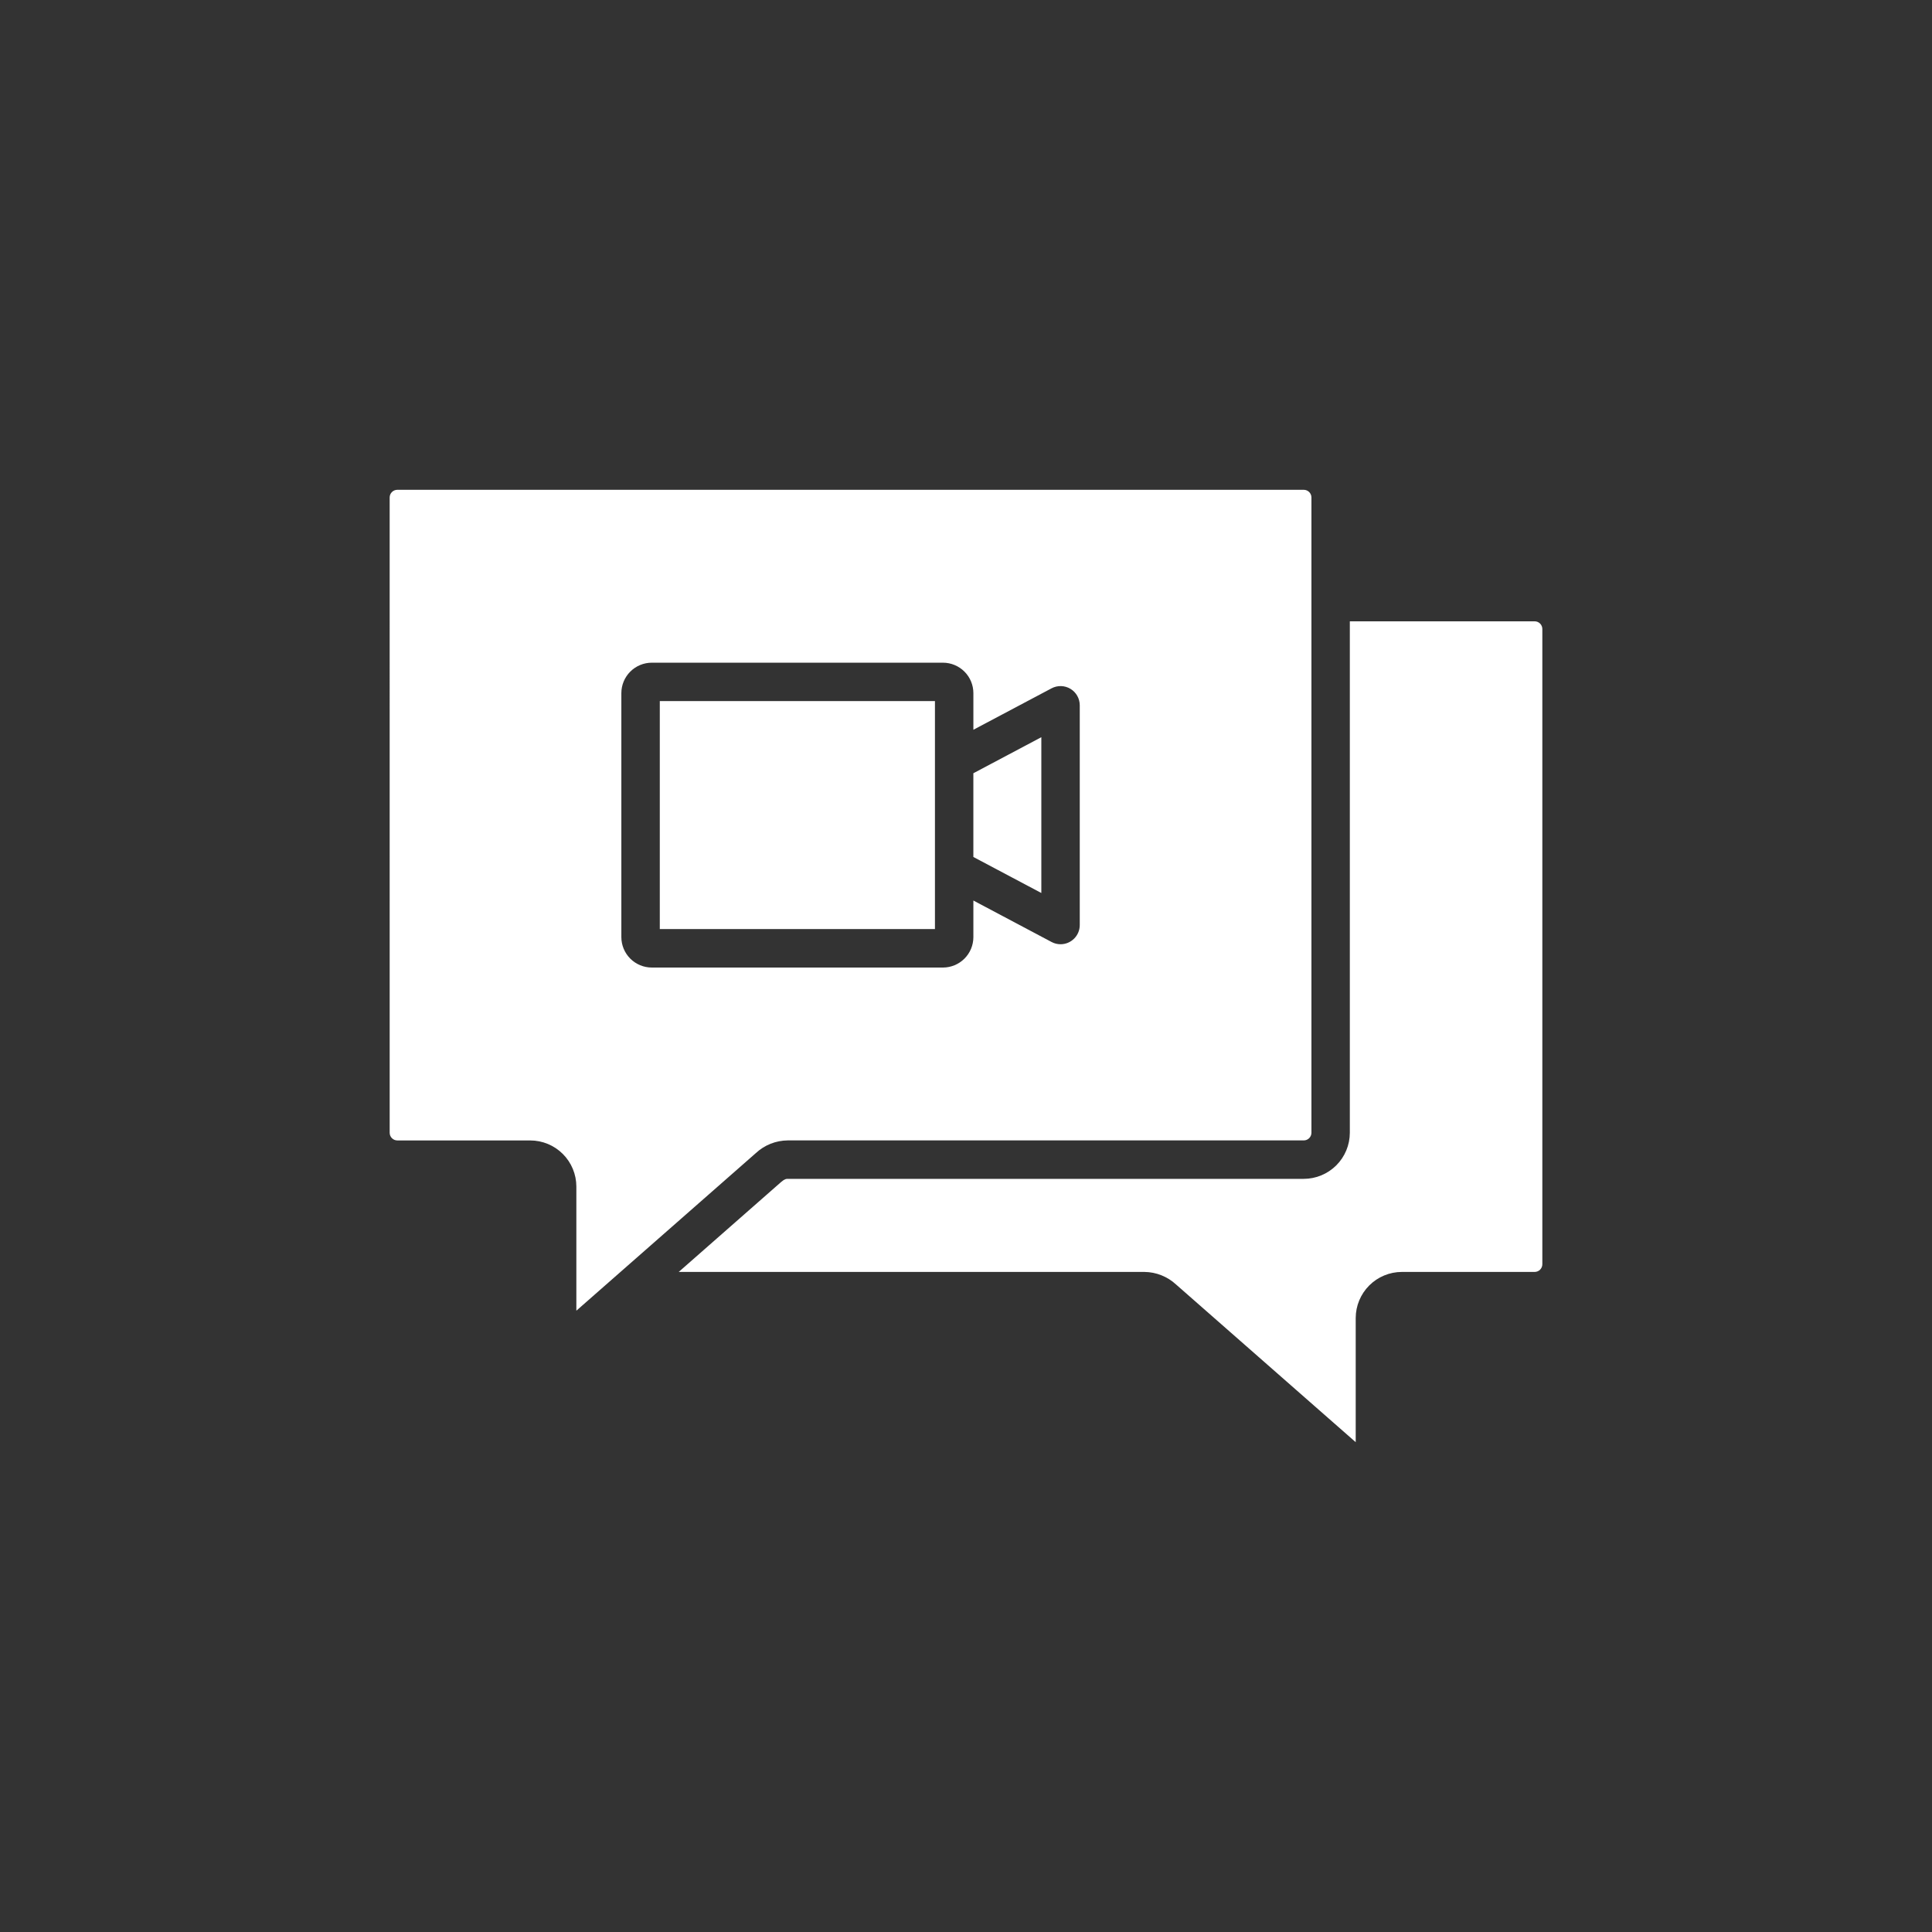
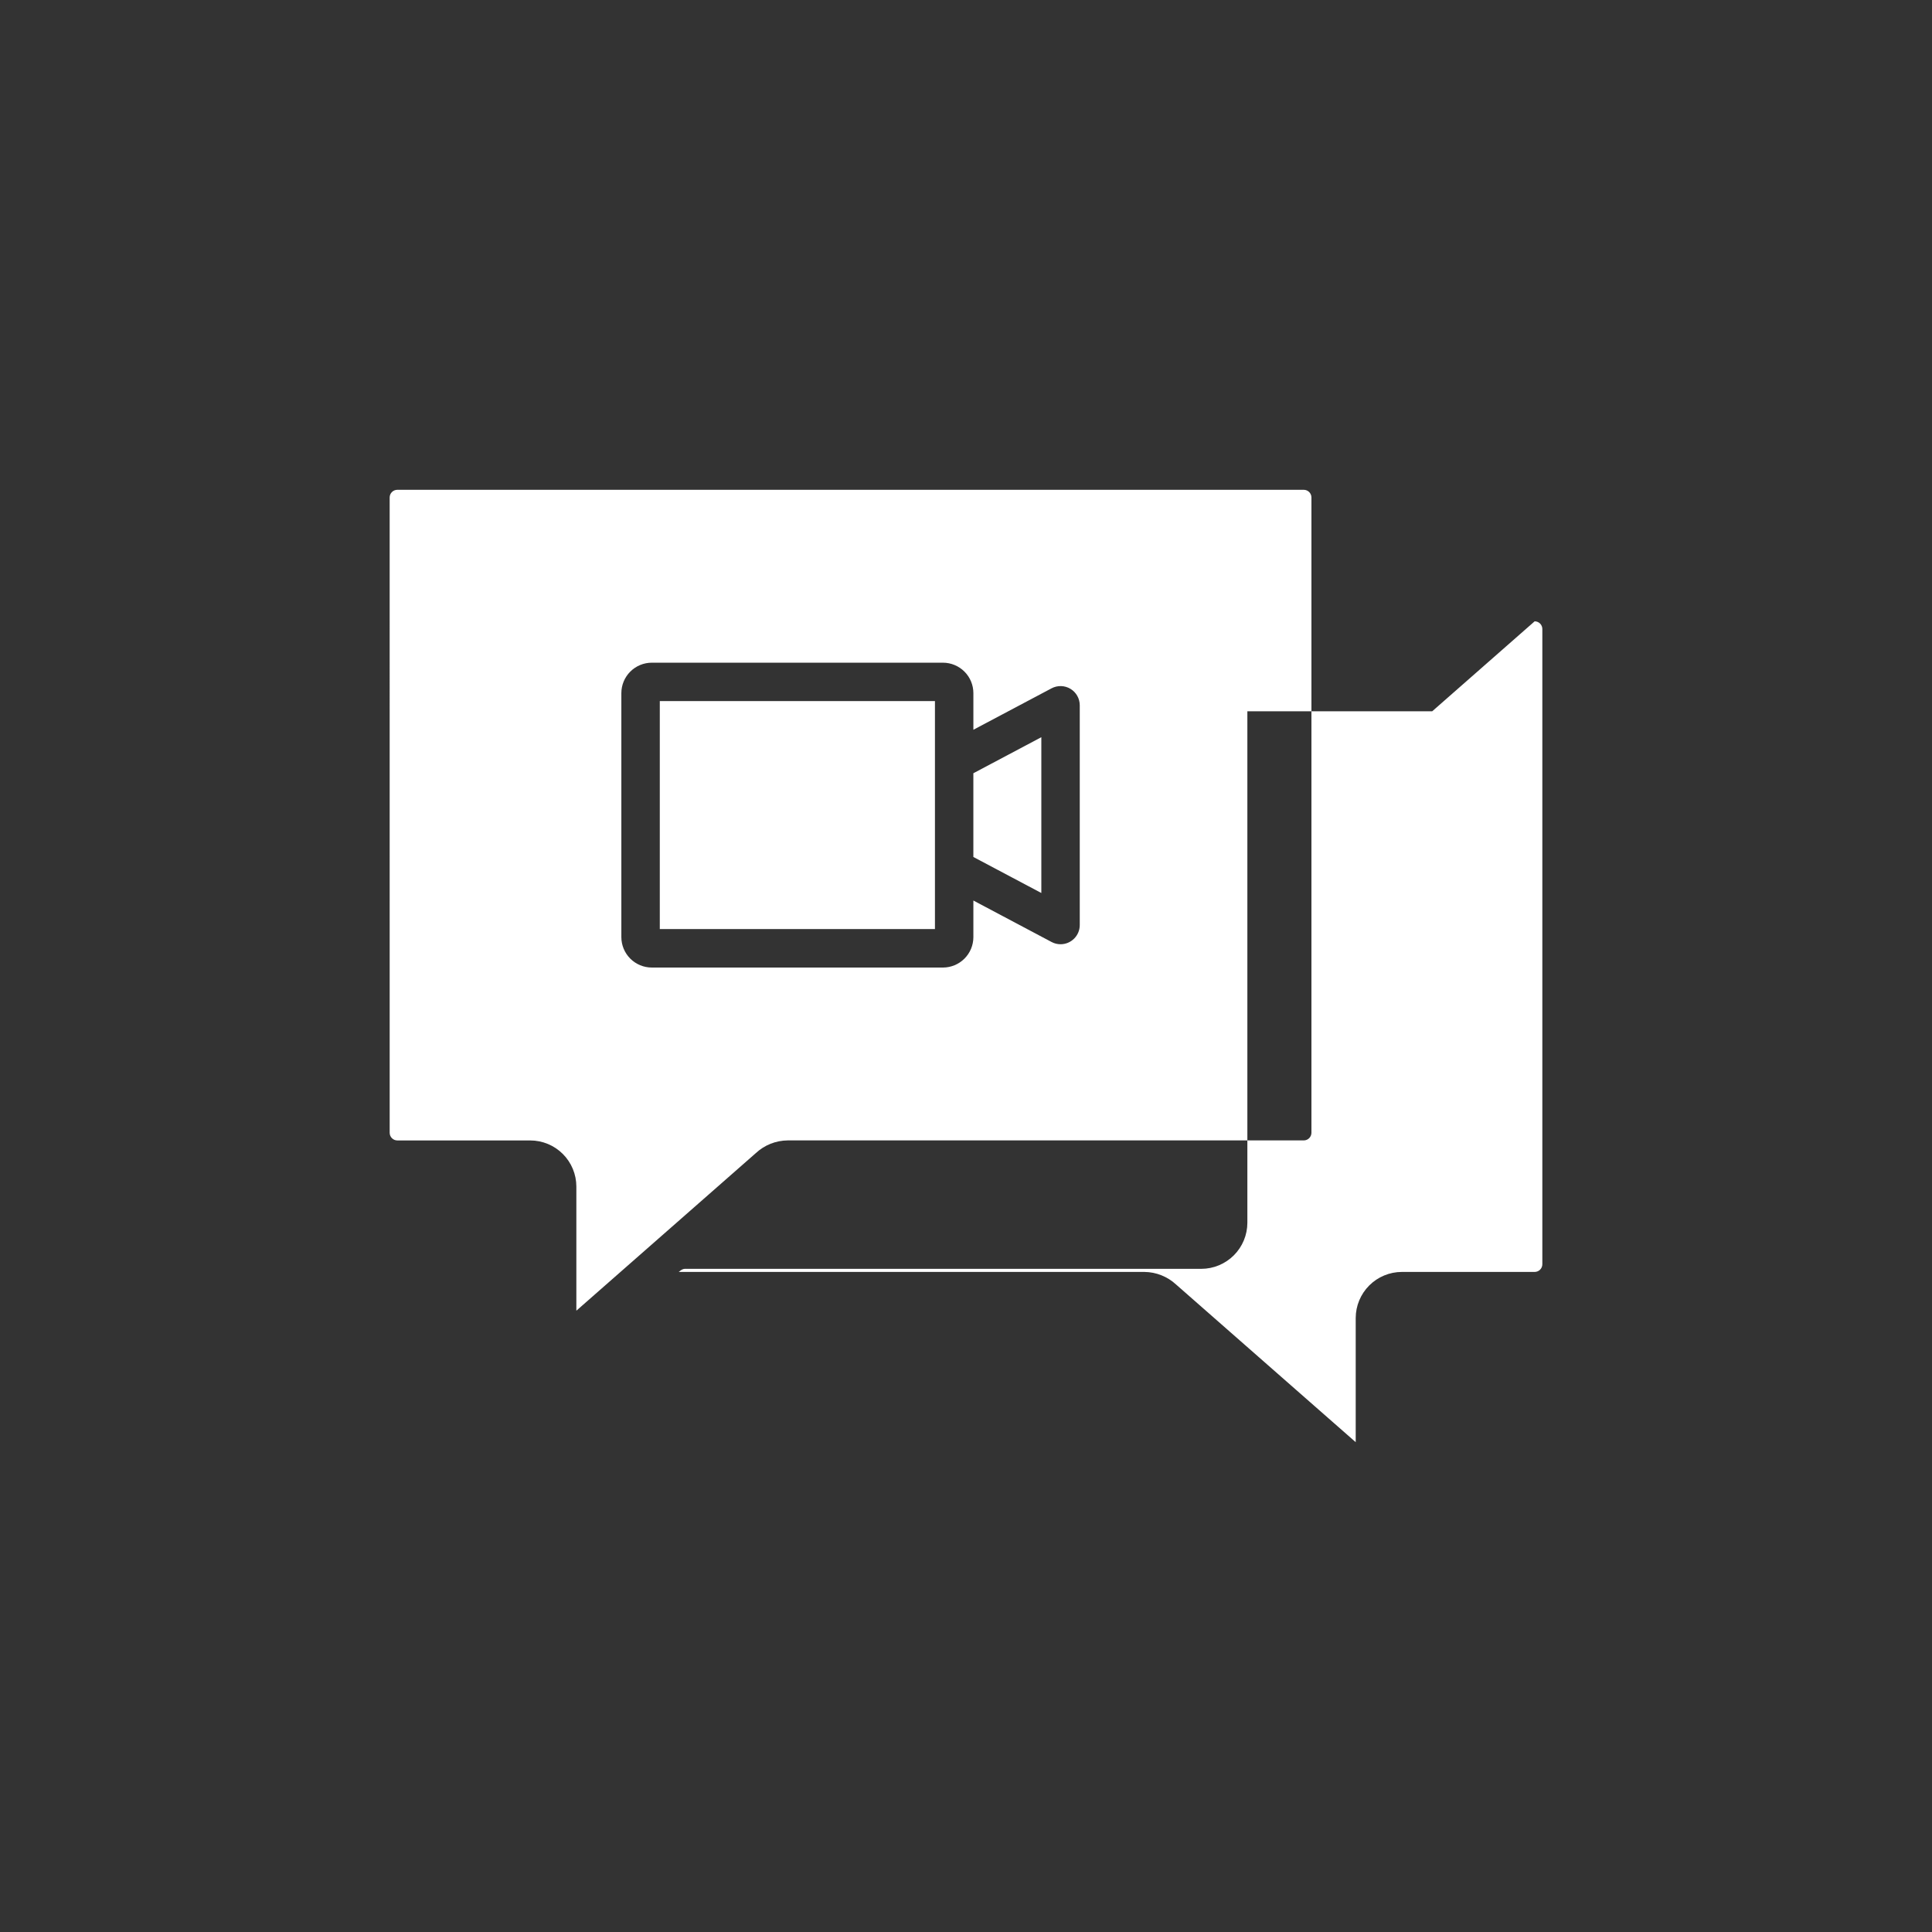
<svg xmlns="http://www.w3.org/2000/svg" width="100%" height="100%" viewBox="0 0 1200 1200" version="1.1" xml:space="preserve" style="fill-rule:evenodd;clip-rule:evenodd;stroke-linejoin:round;stroke-miterlimit:2;">
  <rect x="0" y="0" width="1200" height="1200" fill="#333333" stroke="none" />
  <g>
-     <path d="M409.81,435.47l0,141.6l170.9,-0.004l0,-141.6l-170.9,0.004Zm236.98,22.418l-42.219,22.391l-0,52l42.219,22.379l-0,-96.773l-0,0.003Zm-241.95,143.07c-5.012,-0.004 -9.816,-1.996 -13.359,-5.539c-3.543,-3.539 -5.539,-8.344 -5.547,-13.355l0,-151.56c0.008,-5.012 2.004,-9.816 5.547,-13.355c3.543,-3.543 8.348,-5.535 13.359,-5.539l180.84,-0c5.012,0.004 9.816,1.996 13.359,5.539c3.543,3.539 5.539,8.344 5.547,13.355l-0,22.766l48.574,-25.75c3.695,-1.949 8.14,-1.824 11.723,0.328c3.578,2.156 5.769,6.027 5.777,10.203l0,136.5c0,6.59 -5.34,11.93 -11.93,11.93c-1.945,0.004 -3.855,-0.473 -5.57,-1.391l-48.574,-25.758l-0,22.773c-0.016,5.004 -2.016,9.797 -5.563,13.332c-3.543,3.532 -8.339,5.52 -13.344,5.524l-180.839,-0.003Zm-162.81,-291.96c-0,-2.637 2.137,-4.773 4.773,-4.773l562.98,-0c2.637,-0 4.774,2.136 4.774,4.773l-0,394.56c-0,2.637 -2.137,4.773 -4.774,4.773l-320.59,0c-7.316,0.075 -14.34,2.872 -19.699,7.852l-111.51,97.914l0,-77.113c-0.007,-7.59 -3.031,-14.871 -8.398,-20.238c-5.367,-5.367 -12.645,-8.387 -20.238,-8.398l-82.539,-0c-2.637,-0 -4.773,-2.137 -4.773,-4.774l-0.006,-394.576Zm711.17,76.914c2.637,0 4.773,2.137 4.773,4.773l0,394.56c0,2.637 -2.136,4.774 -4.773,4.774l-82.508,-0c-7.59,0.015 -14.867,3.039 -20.234,8.406c-5.367,5.367 -8.391,12.641 -8.402,20.23l-0,77.113l-111.53,-97.891c-5.364,-4.977 -12.391,-7.781 -19.707,-7.859l-289.25,-0l63.641,-55.891c2.195,-1.918 3.285,-1.918 3.976,-1.918l320.58,-0c7.59,-0.008 14.867,-3.032 20.238,-8.399c5.368,-5.367 8.387,-12.645 8.399,-20.238l-0,-317.66l114.797,0Z" style="fill:#fff;" />
+     <path d="M409.81,435.47l0,141.6l170.9,-0.004l0,-141.6l-170.9,0.004Zm236.98,22.418l-42.219,22.391l-0,52l42.219,22.379l-0,-96.773l-0,0.003Zm-241.95,143.07c-5.012,-0.004 -9.816,-1.996 -13.359,-5.539c-3.543,-3.539 -5.539,-8.344 -5.547,-13.355l0,-151.56c0.008,-5.012 2.004,-9.816 5.547,-13.355c3.543,-3.543 8.348,-5.535 13.359,-5.539l180.84,-0c5.012,0.004 9.816,1.996 13.359,5.539c3.543,3.539 5.539,8.344 5.547,13.355l-0,22.766l48.574,-25.75c3.695,-1.949 8.14,-1.824 11.723,0.328c3.578,2.156 5.769,6.027 5.777,10.203l0,136.5c0,6.59 -5.34,11.93 -11.93,11.93c-1.945,0.004 -3.855,-0.473 -5.57,-1.391l-48.574,-25.758l-0,22.773c-0.016,5.004 -2.016,9.797 -5.563,13.332c-3.543,3.532 -8.339,5.52 -13.344,5.524l-180.839,-0.003Zm-162.81,-291.96c-0,-2.637 2.137,-4.773 4.773,-4.773l562.98,-0c2.637,-0 4.774,2.136 4.774,4.773l-0,394.56c-0,2.637 -2.137,4.773 -4.774,4.773l-320.59,0c-7.316,0.075 -14.34,2.872 -19.699,7.852l-111.51,97.914l0,-77.113c-0.007,-7.59 -3.031,-14.871 -8.398,-20.238c-5.367,-5.367 -12.645,-8.387 -20.238,-8.398l-82.539,-0c-2.637,-0 -4.773,-2.137 -4.773,-4.774l-0.006,-394.576Zm711.17,76.914c2.637,0 4.773,2.137 4.773,4.773l0,394.56c0,2.637 -2.136,4.774 -4.773,4.774l-82.508,-0c-7.59,0.015 -14.867,3.039 -20.234,8.406c-5.367,5.367 -8.391,12.641 -8.402,20.23l-0,77.113l-111.53,-97.891c-5.364,-4.977 -12.391,-7.781 -19.707,-7.859l-289.25,-0c2.195,-1.918 3.285,-1.918 3.976,-1.918l320.58,-0c7.59,-0.008 14.867,-3.032 20.238,-8.399c5.368,-5.367 8.387,-12.645 8.399,-20.238l-0,-317.66l114.797,0Z" style="fill:#fff;" />
  </g>
</svg>